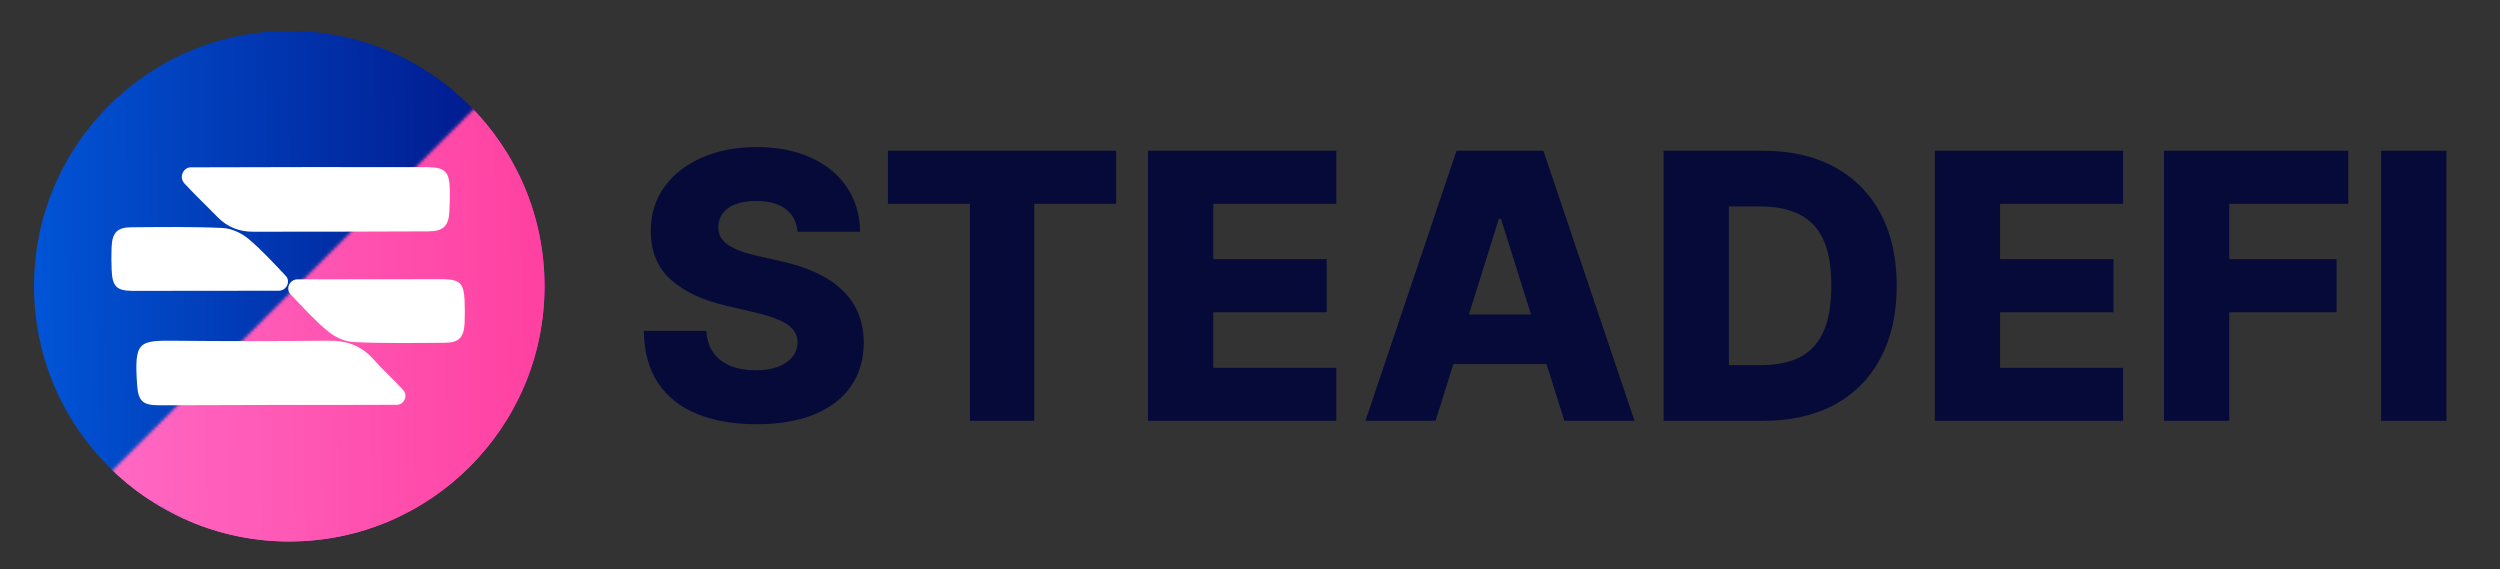
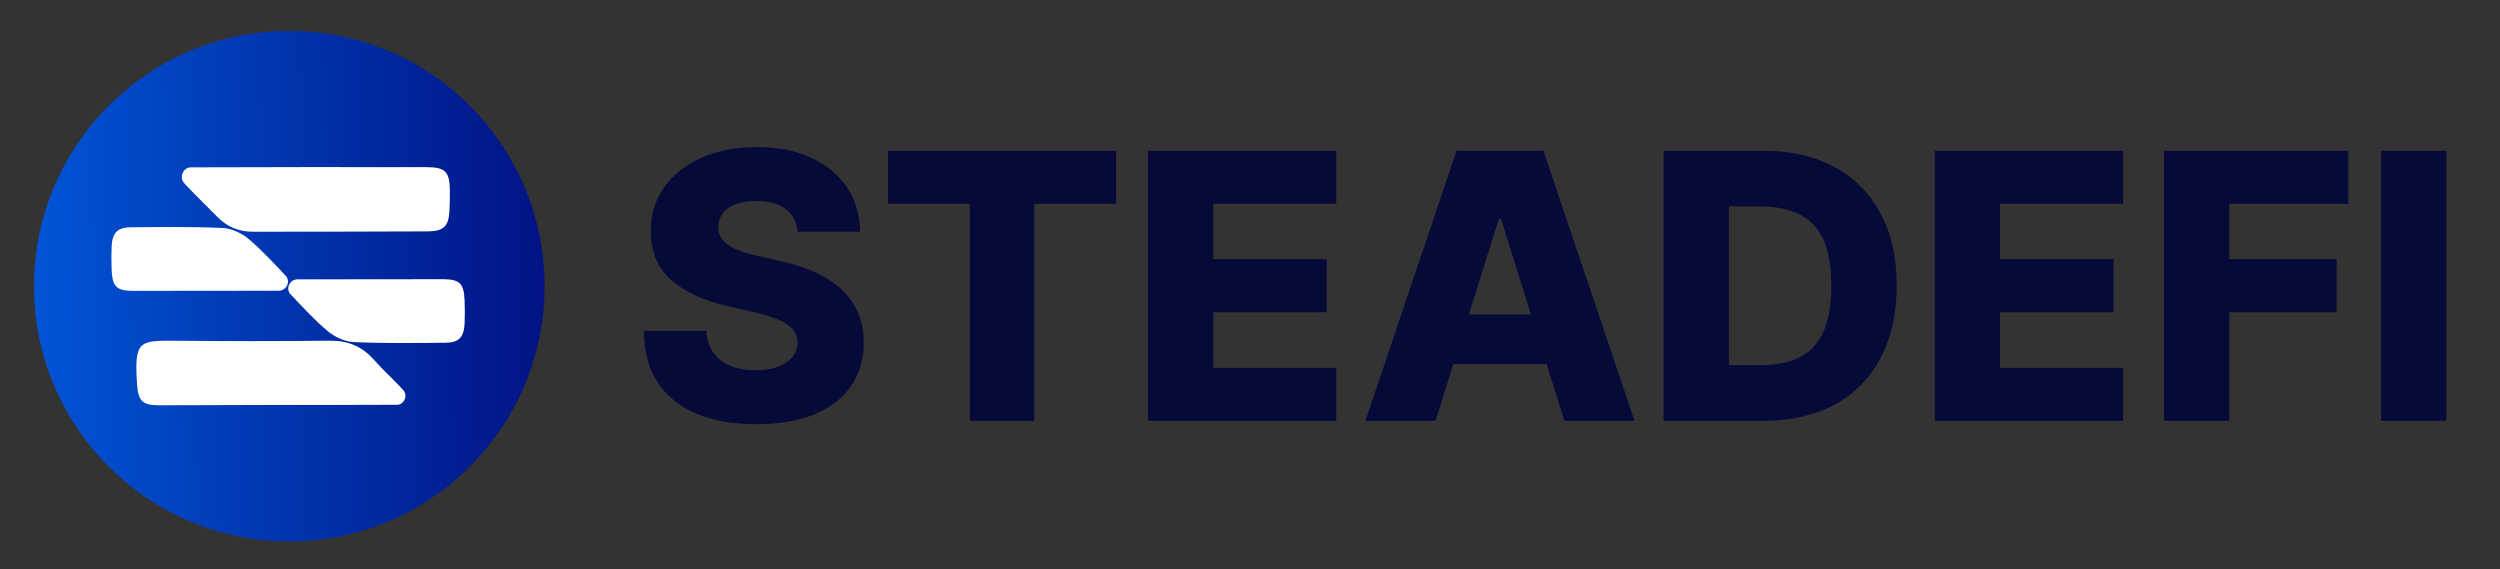
<svg xmlns="http://www.w3.org/2000/svg" width="808" height="184" viewBox="0 0 808 184" fill="none">
  <rect x="0" y="0" width="808" height="184" fill="#333333" stroke="none" />
  <path d="M257.778 74.892C257.494 71.767 256.23 69.338 253.986 67.605C251.77 65.844 248.602 64.963 244.483 64.963C241.756 64.963 239.483 65.318 237.665 66.028C235.847 66.739 234.483 67.719 233.574 68.969C232.665 70.19 232.196 71.597 232.168 73.188C232.111 74.494 232.366 75.645 232.935 76.639C233.531 77.633 234.384 78.514 235.491 79.281C236.628 80.02 237.991 80.673 239.582 81.242C241.173 81.81 242.963 82.307 244.952 82.733L252.452 84.438C256.77 85.375 260.577 86.625 263.872 88.188C267.196 89.75 269.98 91.611 272.224 93.77C274.497 95.929 276.216 98.415 277.381 101.227C278.545 104.04 279.142 107.193 279.17 110.688C279.142 116.199 277.75 120.929 274.994 124.878C272.239 128.827 268.276 131.852 263.105 133.955C257.963 136.057 251.756 137.108 244.483 137.108C237.182 137.108 230.818 136.014 225.392 133.827C219.966 131.639 215.747 128.315 212.736 123.855C209.724 119.395 208.176 113.756 208.091 106.938H228.29C228.46 109.75 229.213 112.094 230.548 113.969C231.884 115.844 233.716 117.264 236.045 118.23C238.403 119.196 241.131 119.679 244.227 119.679C247.068 119.679 249.483 119.295 251.472 118.528C253.489 117.761 255.037 116.696 256.116 115.332C257.196 113.969 257.75 112.406 257.778 110.645C257.75 108.997 257.239 107.591 256.244 106.426C255.25 105.233 253.716 104.21 251.642 103.358C249.597 102.477 246.983 101.668 243.801 100.929L234.682 98.798C227.125 97.065 221.173 94.267 216.827 90.403C212.48 86.511 210.321 81.256 210.349 74.636C210.321 69.239 211.77 64.508 214.696 60.446C217.622 56.383 221.67 53.216 226.841 50.943C232.011 48.67 237.906 47.534 244.526 47.534C251.287 47.534 257.153 48.685 262.125 50.986C267.125 53.258 271.003 56.455 273.759 60.574C276.514 64.693 277.92 69.466 277.977 74.892H257.778ZM286.969 65.858V48.727H360.733V65.858H334.27V136H313.474V65.858H286.969ZM371.035 136V48.727H431.887V65.858H392.129V83.756H428.776V100.929H392.129V118.869H431.887V136H371.035ZM463.975 136H441.305L470.751 48.727H498.833L528.279 136H505.609L485.112 70.716H484.43L463.975 136ZM460.95 101.653H508.336V117.676H460.95V101.653ZM569.934 136H537.675V48.727H569.891C578.783 48.727 586.44 50.474 592.86 53.969C599.309 57.435 604.281 62.435 607.775 68.969C611.269 75.474 613.016 83.258 613.016 92.321C613.016 101.412 611.269 109.224 607.775 115.759C604.309 122.293 599.352 127.307 592.903 130.801C586.454 134.267 578.798 136 569.934 136ZM558.769 118.017H569.124C574.011 118.017 578.144 117.193 581.525 115.545C584.934 113.869 587.505 111.156 589.238 107.406C590.999 103.628 591.88 98.599 591.88 92.321C591.88 86.043 590.999 81.043 589.238 77.321C587.477 73.571 584.877 70.872 581.44 69.224C578.031 67.548 573.826 66.71 568.826 66.71H558.769V118.017ZM625.332 136V48.727H686.184V65.858H646.425V83.756H683.073V100.929H646.425V118.869H686.184V136H625.332ZM699.394 136V48.727H758.968V65.858H720.488V83.756H755.175V100.929H720.488V136H699.394ZM790.683 48.727V136H769.589V48.727H790.683Z" fill="#050A38" />
  <circle cx="93.5" cy="92.5" r="82.5" fill="url(#paint0_linear_357_1277)" />
  <path d="M59.614 59.298C63.042 63.006 66.731 66.488 70.261 70.111C73.428 73.378 77.312 74.894 81.764 74.894C100.645 74.894 119.544 74.866 138.443 74.782C143.342 74.754 145.028 73.041 145.252 68.257C145.364 66.048 145.429 63.839 145.401 61.62C145.317 55.442 143.929 54.028 137.8 54.028C125.375 54 112.949 54.009 100.524 54L61.673 54.084H61.645C59.335 54.131 57.975 56.883 59.251 58.83C59.363 58.99 59.493 59.158 59.624 59.298H59.614Z" fill="white" />
  <path d="M130.33 126.063C127.275 122.693 123.838 119.669 120.848 116.271C116.964 111.853 112.269 110.046 106.42 110.112C89.84 110.289 73.27 110.289 56.69 110.13C44.767 110.018 43.37 110.28 44.311 124.322C44.665 129.639 46.109 130.959 51.362 130.987L89.449 130.875C102.396 130.875 115.352 130.903 128.29 130.828H128.318C130.451 130.8 131.764 128.291 130.628 126.466C130.535 126.316 130.433 126.194 130.321 126.063H130.33Z" fill="white" />
  <path d="M90.772 93.888C92.746 93.43 93.761 91.08 92.588 89.433L92.346 89.142C88.434 85.033 84.577 80.755 80.209 77.122C77.974 75.269 74.741 73.808 71.891 73.677C62.083 73.237 52.247 73.387 42.429 73.453C37.865 73.481 36.263 75.213 36.068 79.912C35.974 82.365 35.974 84.855 36.086 87.308C36.347 92.644 37.651 93.954 42.914 94.01L90.185 93.963C90.38 93.963 90.576 93.945 90.772 93.898V93.888Z" fill="white" />
  <path d="M150.151 96.941C149.89 91.605 148.586 90.294 143.324 90.238L96.053 90.285C95.857 90.285 95.662 90.303 95.466 90.35C93.491 90.809 92.476 93.159 93.65 94.806L93.892 95.096C97.804 99.206 101.66 103.484 106.029 107.116C108.264 108.97 111.496 110.43 114.346 110.561C124.155 111.001 133.991 110.851 143.808 110.786C148.372 110.758 149.974 109.026 150.17 104.327C150.263 101.874 150.263 99.384 150.151 96.931V96.941Z" fill="white" />
  <mask id="mask0_357_1277" style="mask-type:alpha" maskUnits="userSpaceOnUse" x="34" y="29" width="165" height="167">
-     <path d="M159.382 29L198.151 108.624L108.151 195.624L34 154.382L159.382 29Z" fill="#D9D9D9" />
-   </mask>
+     </mask>
  <g mask="url(#mask0_357_1277)">
-     <circle cx="93.492" cy="92.5" r="82.5" fill="url(#paint1_linear_357_1277)" />
    <path d="M59.607 59.298C63.035 63.006 66.723 66.488 70.253 70.111C73.42 73.378 77.304 74.894 81.757 74.894C100.637 74.894 119.536 74.866 138.435 74.782C143.335 74.754 145.021 73.041 145.244 68.257C145.356 66.048 145.421 63.839 145.393 61.62C145.309 55.442 143.921 54.028 137.793 54.028C125.367 54 112.941 54.009 100.516 54L61.665 54.084H61.637C59.327 54.131 57.968 56.883 59.244 58.83C59.355 58.99 59.486 59.158 59.616 59.298H59.607Z" fill="white" />
-     <path d="M130.322 126.063C127.267 122.693 123.83 119.669 120.84 116.271C116.956 111.853 112.262 110.046 106.412 110.112C89.832 110.289 73.262 110.289 56.682 110.13C44.76 110.018 43.362 110.28 44.303 124.322C44.657 129.639 46.101 130.959 51.354 130.987L89.441 130.875C102.388 130.875 115.345 130.903 128.282 130.828H128.31C130.443 130.8 131.757 128.291 130.62 126.466C130.527 126.316 130.425 126.194 130.313 126.063H130.322Z" fill="white" />
    <path d="M90.764 93.888C92.739 93.43 93.754 91.08 92.58 89.433L92.338 89.142C88.426 85.033 84.57 80.755 80.201 77.122C77.966 75.269 74.734 73.808 71.883 73.677C62.075 73.237 52.239 73.387 42.422 73.453C37.858 73.481 36.256 75.213 36.06 79.912C35.967 82.365 35.967 84.855 36.079 87.308C36.339 92.644 37.644 93.954 42.906 94.01L90.177 93.963C90.373 93.963 90.568 93.945 90.764 93.898V93.888Z" fill="white" />
    <path d="M150.144 96.941C149.883 91.605 148.579 90.294 143.316 90.238L96.045 90.285C95.85 90.285 95.654 90.303 95.458 90.35C93.484 90.809 92.468 93.159 93.642 94.806L93.884 95.096C97.796 99.206 101.652 103.484 106.021 107.116C108.256 108.97 111.489 110.43 114.339 110.561C124.147 111.001 133.983 110.851 143.8 110.786C148.365 110.758 149.967 109.026 150.162 104.327C150.255 101.874 150.255 99.384 150.144 96.931V96.941Z" fill="white" />
    <circle cx="93.492" cy="92.5" r="82.5" fill="url(#paint2_linear_357_1277)" />
    <path d="M59.607 59.298C63.035 63.006 66.723 66.488 70.253 70.111C73.42 73.378 77.304 74.894 81.757 74.894C100.637 74.894 119.536 74.866 138.435 74.782C143.335 74.754 145.021 73.041 145.244 68.257C145.356 66.048 145.421 63.839 145.393 61.62C145.309 55.442 143.921 54.028 137.793 54.028C125.367 54 112.941 54.009 100.516 54L61.665 54.084H61.637C59.327 54.131 57.968 56.883 59.244 58.83C59.355 58.99 59.486 59.158 59.616 59.298H59.607Z" fill="white" />
-     <path d="M130.322 126.063C127.267 122.693 123.83 119.669 120.84 116.271C116.956 111.853 112.262 110.046 106.412 110.112C89.832 110.289 73.262 110.289 56.682 110.13C44.76 110.018 43.362 110.28 44.303 124.322C44.657 129.639 46.101 130.959 51.354 130.987L89.441 130.875C102.388 130.875 115.345 130.903 128.282 130.828H128.31C130.443 130.8 131.757 128.291 130.62 126.466C130.527 126.316 130.425 126.194 130.313 126.063H130.322Z" fill="white" />
-     <path d="M90.764 93.888C92.739 93.43 93.754 91.08 92.58 89.433L92.338 89.142C88.426 85.033 84.57 80.755 80.201 77.122C77.966 75.269 74.734 73.808 71.883 73.677C62.075 73.237 52.239 73.387 42.422 73.453C37.858 73.481 36.256 75.213 36.06 79.912C35.967 82.365 35.967 84.855 36.079 87.308C36.339 92.644 37.644 93.954 42.906 94.01L90.177 93.963C90.373 93.963 90.568 93.945 90.764 93.898V93.888Z" fill="white" />
-     <path d="M150.144 96.941C149.883 91.605 148.579 90.294 143.316 90.238L96.045 90.285C95.85 90.285 95.654 90.303 95.458 90.35C93.484 90.809 92.468 93.159 93.642 94.806L93.884 95.096C97.796 99.206 101.652 103.484 106.021 107.116C108.256 108.97 111.489 110.43 114.339 110.561C124.147 111.001 133.983 110.851 143.8 110.786C148.365 110.758 149.967 109.026 150.162 104.327C150.255 101.874 150.255 99.384 150.144 96.931V96.941Z" fill="white" />
+     <path d="M150.144 96.941C149.883 91.605 148.579 90.294 143.316 90.238L96.045 90.285C95.85 90.285 95.654 90.303 95.458 90.35C93.484 90.809 92.468 93.159 93.642 94.806L93.884 95.096C108.256 108.97 111.489 110.43 114.339 110.561C124.147 111.001 133.983 110.851 143.8 110.786C148.365 110.758 149.967 109.026 150.162 104.327C150.255 101.874 150.255 99.384 150.144 96.931V96.941Z" fill="white" />
  </g>
  <defs>
    <linearGradient id="paint0_linear_357_1277" x1="-70.898" y1="55" x2="223.066" y2="51.374" gradientUnits="userSpaceOnUse">
      <stop stop-color="#0075FF" />
      <stop offset="1" stop-color="#02006D" />
    </linearGradient>
    <linearGradient id="paint1_linear_357_1277" x1="-70.906" y1="55" x2="223.058" y2="51.374" gradientUnits="userSpaceOnUse">
      <stop stop-color="#FF86DD" />
      <stop offset="1" stop-color="#FF3395" />
    </linearGradient>
    <linearGradient id="paint2_linear_357_1277" x1="-70.906" y1="55" x2="223.058" y2="51.374" gradientUnits="userSpaceOnUse">
      <stop stop-color="#FF86DD" />
      <stop offset="1" stop-color="#FF3395" />
    </linearGradient>
  </defs>
</svg>